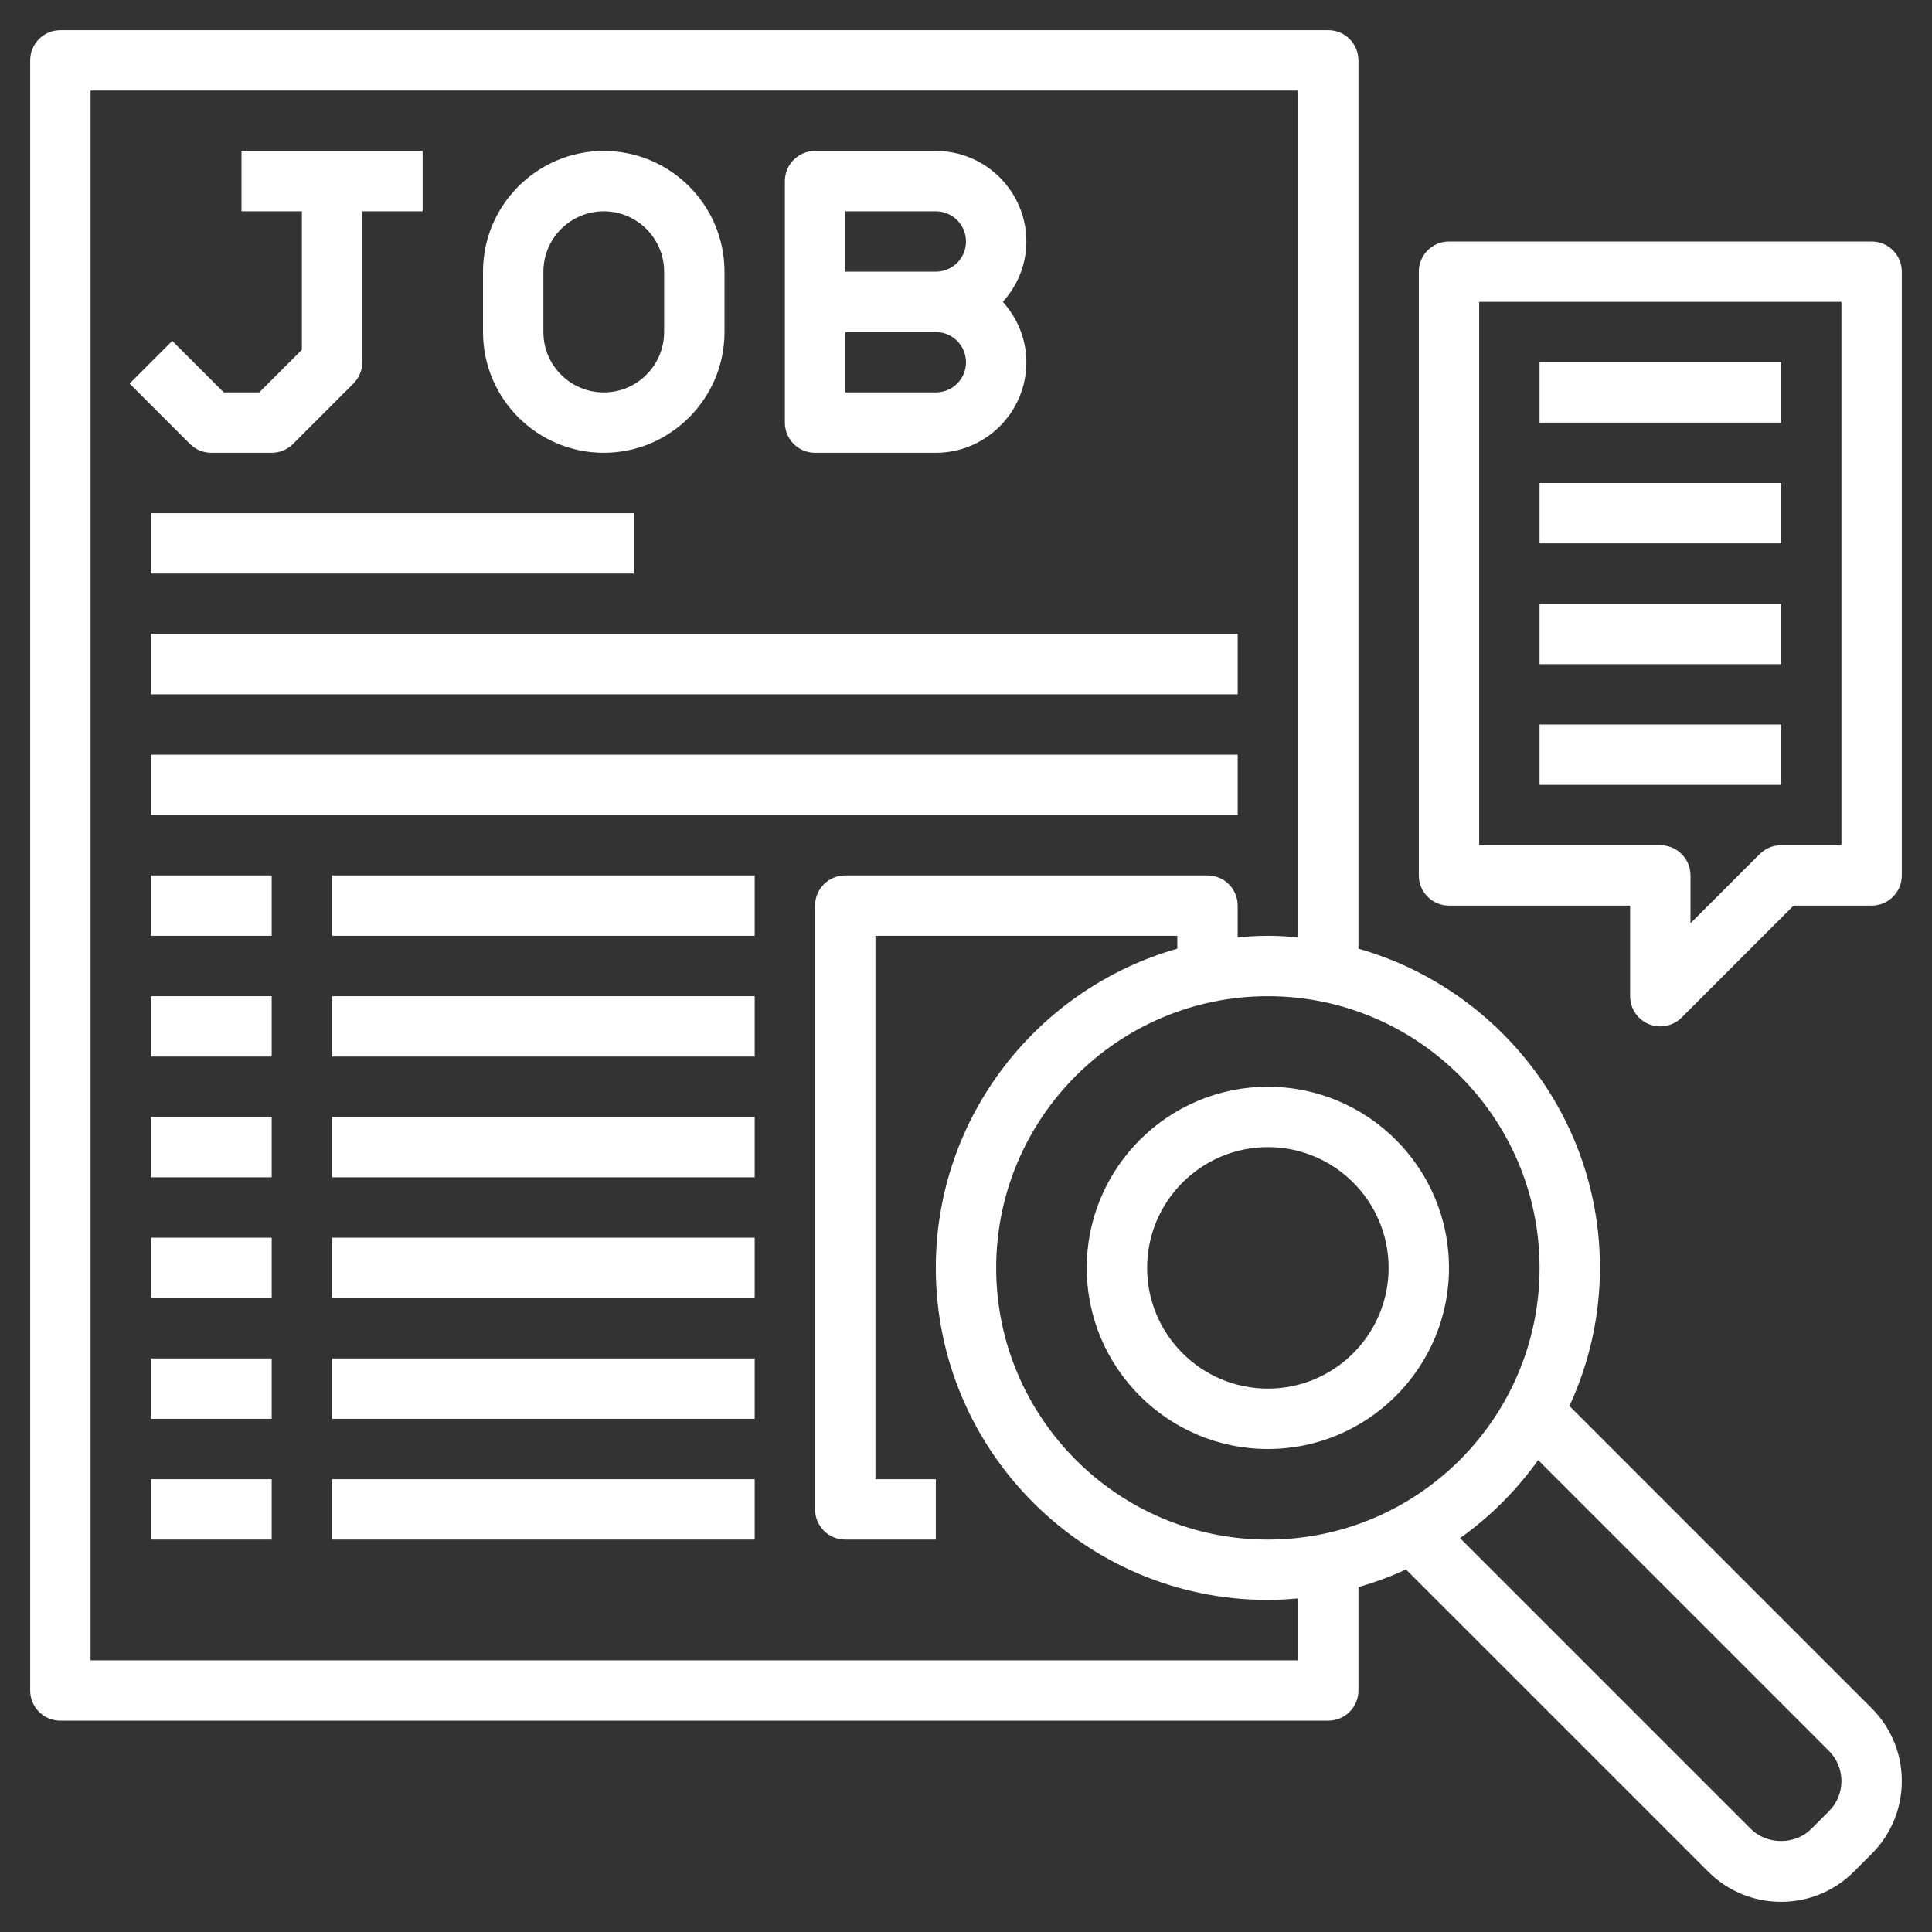
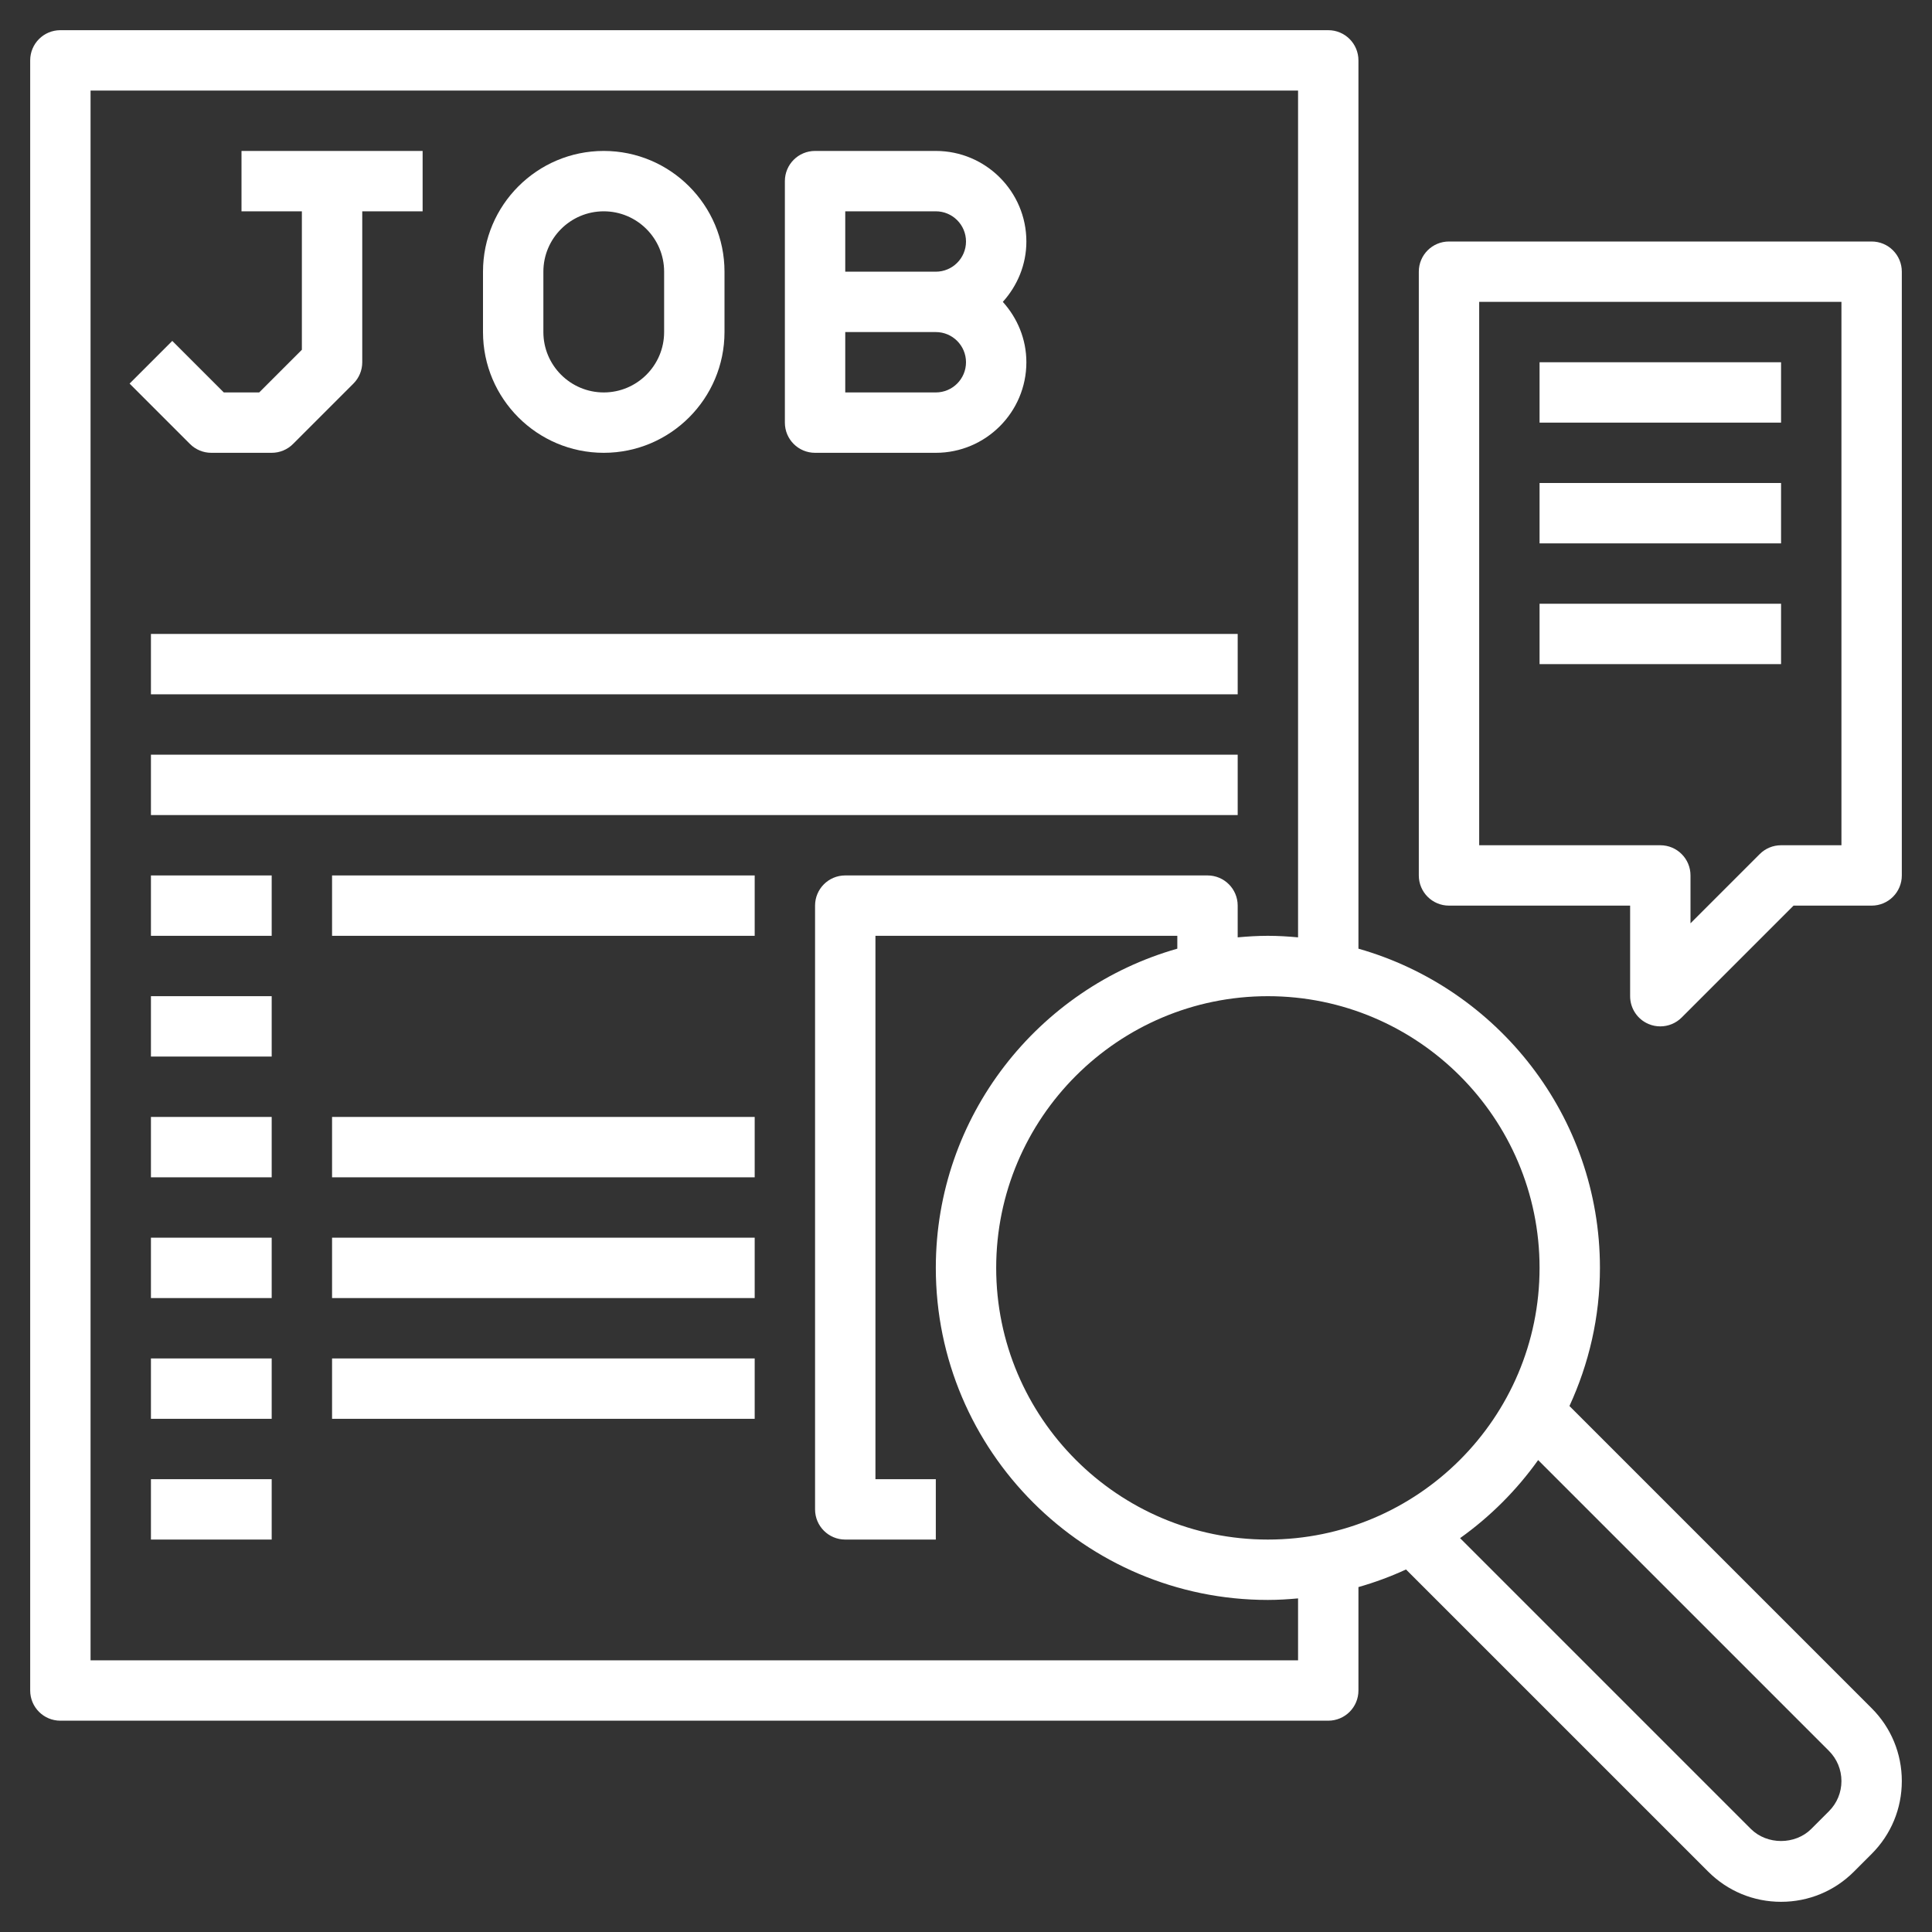
<svg xmlns="http://www.w3.org/2000/svg" version="1.1" width="512" height="512" x="0" y="0" viewBox="0 0 64 64" style="enable-background:new 0 0 512 512" xml:space="preserve" class="">
  <rect x="0" y="0" width="64" height="64" fill="#333333" stroke="none" />
  <g>
    <g>
      <path d="M20,15c2.206,0,4-1.794,4-4V9c0-2.206-1.794-4-4-4s-4,1.794-4,4v2C16,13.206,17.794,15,20,15z M18,9c0-1.103,0.897-2,2-2   s2,0.897,2,2v2c0,1.103-0.897,2-2,2s-2-0.897-2-2V9z" fill="#ffffff" data-original="#000000" style="" class="" />
      <path d="M27,15h4c1.654,0,3-1.346,3-3c0-0.771-0.301-1.468-0.78-2C33.699,9.468,34,8.771,34,8c0-1.654-1.346-3-3-3h-4   c-0.553,0-1,0.447-1,1v4v4C26,14.553,26.447,15,27,15z M31,13h-3v-2h3c0.552,0,1,0.448,1,1S31.552,13,31,13z M28,7h3   c0.552,0,1,0.448,1,1s-0.448,1-1,1h-3V7z" fill="#ffffff" data-original="#000000" style="" class="" />
      <path d="M7,15h2c0.266,0,0.52-0.105,0.707-0.293l2-2C11.895,12.52,12,12.266,12,12V7h2V5H8v2h2v4.586L8.586,13H7.414l-1.707-1.707   l-1.414,1.414l2,2C6.48,14.895,6.734,15,7,15z" fill="#ffffff" data-original="#000000" style="" class="" />
-       <rect x="5" y="17" width="16" height="2" fill="#ffffff" data-original="#000000" style="" class="" />
      <rect x="5" y="21" width="36" height="2" fill="#ffffff" data-original="#000000" style="" class="" />
      <rect x="5" y="25" width="36" height="2" fill="#ffffff" data-original="#000000" style="" class="" />
      <rect x="5" y="29" width="4" height="2" fill="#ffffff" data-original="#000000" style="" class="" />
      <rect x="11" y="29" width="14" height="2" fill="#ffffff" data-original="#000000" style="" class="" />
      <rect x="5" y="33" width="4" height="2" fill="#ffffff" data-original="#000000" style="" class="" />
-       <rect x="11" y="33" width="14" height="2" fill="#ffffff" data-original="#000000" style="" class="" />
      <rect x="5" y="37" width="4" height="2" fill="#ffffff" data-original="#000000" style="" class="" />
      <rect x="11" y="37" width="14" height="2" fill="#ffffff" data-original="#000000" style="" class="" />
      <rect x="5" y="41" width="4" height="2" fill="#ffffff" data-original="#000000" style="" class="" />
      <rect x="11" y="41" width="14" height="2" fill="#ffffff" data-original="#000000" style="" class="" />
      <rect x="5" y="45" width="4" height="2" fill="#ffffff" data-original="#000000" style="" class="" />
      <rect x="11" y="45" width="14" height="2" fill="#ffffff" data-original="#000000" style="" class="" />
      <rect x="5" y="49" width="4" height="2" fill="#ffffff" data-original="#000000" style="" class="" />
-       <rect x="11" y="49" width="14" height="2" fill="#ffffff" data-original="#000000" style="" class="" />
-       <path d="M36,42c0,3.309,2.691,6,6,6s6-2.691,6-6s-2.691-6-6-6S36,38.691,36,42z M46,42c0,2.206-1.794,4-4,4s-4-1.794-4-4   s1.794-4,4-4S46,39.794,46,42z" fill="#ffffff" data-original="#000000" style="" class="" />
      <path d="M51.99,46.576C52.632,45.181,53,43.634,53,42c0-5.024-3.39-9.263-8-10.574V2c0-0.553-0.447-1-1-1H2C1.447,1,1,1.447,1,2v54   c0,0.553,0.447,1,1,1h42c0.553,0,1-0.447,1-1v-3.426c0.544-0.155,1.07-0.35,1.576-0.583L56.586,62c0.645,0.645,1.502,1,2.414,1   s1.77-0.355,2.414-1L62,61.414c0.645-0.645,1-1.502,1-2.414s-0.355-1.77-1-2.414L51.99,46.576z M51,42c0,4.963-4.037,9-9,9   s-9-4.037-9-9s4.037-9,9-9S51,37.037,51,42z M43,55H3V3h40v28.051C42.67,31.021,42.338,31,42,31s-0.67,0.021-1,0.051V30   c0-0.553-0.447-1-1-1H28c-0.553,0-1,0.447-1,1v20c0,0.553,0.447,1,1,1h3v-2h-2V31h10v0.426c-4.61,1.31-8,5.549-8,10.574   c0,6.065,4.935,11,11,11c0.338,0,0.67-0.021,1-0.051V55z M60.586,60L60,60.586c-0.535,0.533-1.465,0.533-2,0l-9.633-9.633   c0.999-0.713,1.873-1.587,2.586-2.586L60.586,58C60.853,58.268,61,58.622,61,59S60.853,59.732,60.586,60z" fill="#ffffff" data-original="#000000" style="" class="" />
      <rect x="51" y="12" width="8" height="2" fill="#ffffff" data-original="#000000" style="" class="" />
      <rect x="51" y="16" width="8" height="2" fill="#ffffff" data-original="#000000" style="" class="" />
      <rect x="51" y="20" width="8" height="2" fill="#ffffff" data-original="#000000" style="" class="" />
-       <rect x="51" y="24" width="8" height="2" fill="#ffffff" data-original="#000000" style="" class="" />
      <path d="M62,8H48c-0.553,0-1,0.447-1,1v20c0,0.553,0.447,1,1,1h6v3c0,0.404,0.243,0.77,0.617,0.924C54.741,33.976,54.871,34,55,34   c0.26,0,0.516-0.102,0.707-0.293L59.414,30H62c0.553,0,1-0.447,1-1V9C63,8.447,62.553,8,62,8z M61,28h-2   c-0.266,0-0.52,0.105-0.707,0.293L56,30.586V29c0-0.553-0.447-1-1-1h-6V10h12V28z" fill="#ffffff" data-original="#000000" style="" class="" />
    </g>
  </g>
</svg>